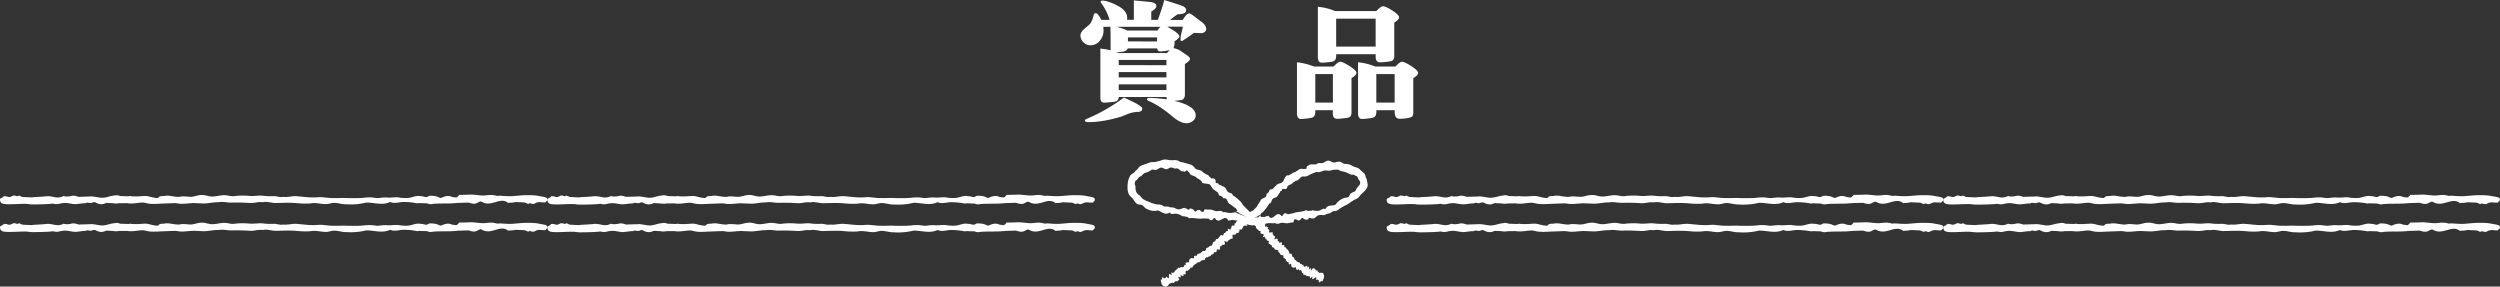
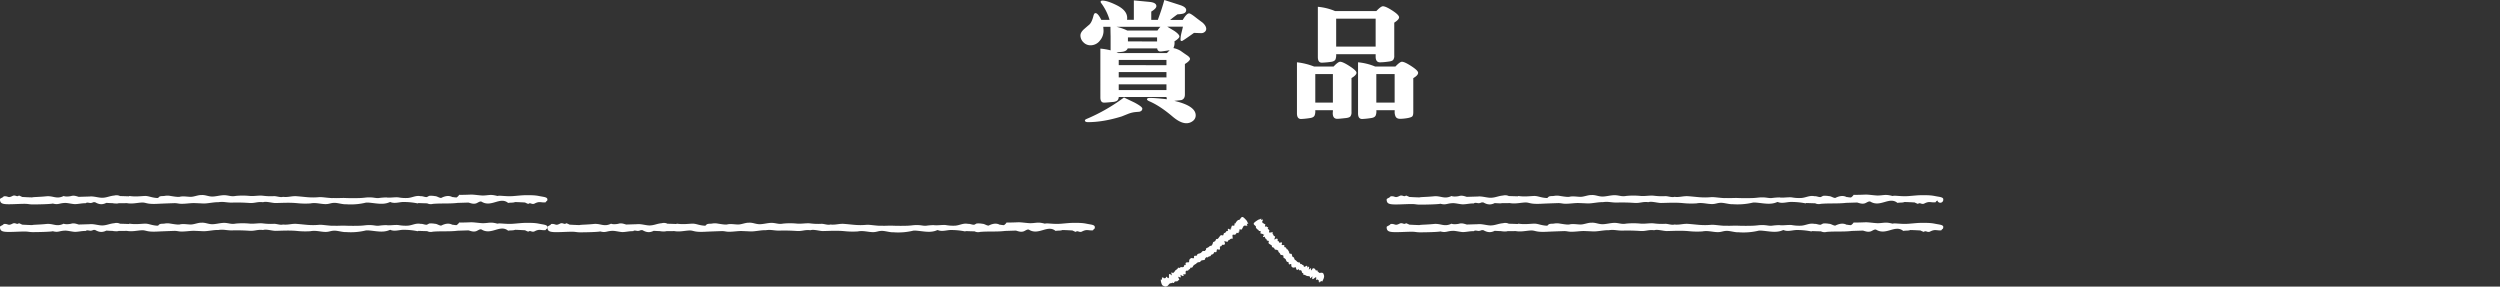
<svg xmlns="http://www.w3.org/2000/svg" viewBox="0 0 2005.89 229.93">
  <rect x="0" y="0" width="2005.89" height="229.93" fill="#333333" stroke="none" />
  <defs>
    <style>.cls-1{fill:#fff;}</style>
  </defs>
  <g id="レイヤー_2" data-name="レイヤー 2">
    <g id="文字_デザイン" data-name="文字・デザイン">
      <path class="cls-1" d="M967.82,23.2a3.07,3.07,0,0,1-1.2,2.4,4.18,4.18,0,0,1-2.79,1c-.31,0-2.24-.07-5.81-.22q-9.12,6.52-9.69,6.52-1.14,0-1.14-1a24.9,24.9,0,0,1,.69-5.24c.45-1.78.87-3.52,1.25-5.24H936.59l5.7,3.43q4,2.78,4,4.38c0,1-1.33,2.31-4,4a5.42,5.42,0,0,1,.12,1.18,9.63,9.63,0,0,1-.92,4.17,17.74,17.74,0,0,1,5.82,2.24q2.51,1.81,5,3.48c1.67,1.1,2.51,2.12,2.51,3s-1.37,2.43-4.11,4.06V75.89q0,3.42-2.73,4.38c-.3.08-2.24.29-5.81.65q17.21,4,17.21,11.65a5.55,5.55,0,0,1-2.28,4.49,8.19,8.19,0,0,1-5.25,1.81q-4.79,0-11.16-5.45Q930.79,85,922.35,81.34c-1.37-.57-2.05-1.14-2.05-1.71s.72-1.07,2.16-1.07q4.34,0,13.79,1.07l-.34-1.81H897.62a4,4,0,0,1-1.31,3,7.66,7.66,0,0,1-3.59,1c-3.57.36-5.85.53-6.83.53-2,0-3-1.38-3-4.16V39a51.87,51.87,0,0,1,8.21,1.39V29.18c-.08-3.42-.12-6-.12-7.7H885.2c.15,1.5.23,2.54.23,3.1a12,12,0,0,1-2.85,7.91A9.41,9.41,0,0,1,875,36.34a7.75,7.75,0,0,1-5.7-2.4,7.6,7.6,0,0,1-2.4-5.51c0-1.56.88-3.17,2.63-4.81q2.16-1.92,4.33-3.74t3.53-7.37c.38-1.36.91-2,1.59-2,1.29,0,2.85,1.81,4.68,5.45h6.61a42.54,42.54,0,0,0-6.73-13.47,2,2,0,0,1-.45-1c0-.64.49-1,1.48-1q4,0,11.51,3.75,8.31,4.15,8.32,10.15a9.48,9.48,0,0,1-.12,1.5h5.47V.32L922.12,1.5q5.7.53,5.7,3.42,0,1.92-4.1,4.38v6.63H929Q932.38,6.84,934.2,0l12.65,4.06q4.9,1.61,4.9,4c0,1.42-.84,2.39-2.51,2.88a21.19,21.19,0,0,1-4.44.54c-1.37.92-3.34,2.42-5.93,4.49H949q3.08-5.23,5.12-5.24c.76,0,2.62,1.17,5.59,3.53q2.5,1.92,5.12,3.84Q967.82,20.75,967.82,23.2ZM916.54,87.11c0,1.36-.84,2.21-2.51,2.57-1.37.07-2.73.2-4.1.37a23.33,23.33,0,0,0-5.13,1.45L900,93.42Q885.2,98,873,98c-1.67,0-2.51-.47-2.51-1.39,0-.43.53-.86,1.6-1.29a142.83,142.83,0,0,0,29.74-17.1q4.1,2,8.32,4Q916.54,85.62,916.54,87.11Zm14.58-65.63H895.68a39.39,39.39,0,0,1,8.78,3h24.27A15.69,15.69,0,0,1,931.12,21.48Zm7.41,18.82q-6.27,1-7.18,1a2.5,2.5,0,0,1-2.85-2.46H904.8c-.45,1.36-1.75,2.25-3.87,2.67q-2.5.33-5.13.54l1.37.53h39.08Zm-2.62,12V48.1H897.62v4.17Zm0,9.83V57.83H897.62V62.1Zm0,10.16v-4.6H897.62v4.6Zm-7.52-39V30H905v3.2Z" />
      <path class="cls-1" d="M1088.38,58.36q0,1.92-4,4.28V89.89a5.48,5.48,0,0,1-.85,3.48c-.57.67-1.73,1.12-3.48,1.33q-5.7.64-7.06.64c-2.44,0-3.65-1.53-3.65-4.59a9.32,9.32,0,0,1,.11-1.18V88.4h-14.13v.32a8.91,8.91,0,0,1-.57,4c-.53,1.07-1.74,1.75-3.64,2a61.4,61.4,0,0,1-7.18.75c-2.21,0-3.31-1.49-3.31-4.49v-41a53.51,53.51,0,0,1,13.79,3.42H1070q3.65-3.86,5.25-3.85,2.16,0,7.63,3.53T1088.38,58.36ZM1069.46,82.3V59.43h-14.13V82.3Zm53.11-68.4c0,1.21-1.3,2.63-3.88,4.27v26.4a5.48,5.48,0,0,1-.85,3.48c-.57.67-1.73,1.12-3.48,1.33a58.64,58.64,0,0,1-7.06.64q-3.54,0-3.54-4.59V43.5h-31.68v.22a9.55,9.55,0,0,1-.56,4c-.61,1.07-1.83,1.71-3.65,1.93a69.76,69.76,0,0,1-7.29.64q-3.19,0-3.19-4.49V5.45a46,46,0,0,1,13.78,3.42h33.16c2.43-2.56,4.18-3.85,5.25-3.85,1.51,0,4.06,1.16,7.63,3.48S1122.57,12.61,1122.57,13.9Zm-18.81,23.51V15h-31.68V37.41Zm34.08,21c0,1.36-1.3,2.78-3.88,4.28V89.89c0,1.71-.25,2.85-.74,3.42s-1.69,1-3.59,1.39a39.43,39.43,0,0,1-6.15.64c-1.9,0-3.16-.64-3.76-1.92a8.89,8.89,0,0,1-.69-4.17V88.4h-14.7v.32a8.91,8.91,0,0,1-.57,4c-.53,1.07-1.74,1.75-3.64,2a64.68,64.68,0,0,1-7.18.75c-2.21,0-3.31-1.49-3.31-4.49v-41a46.89,46.89,0,0,1,13.79,3.42h16.18q3.64-3.86,5.25-3.85,2.16,0,7.57,3.53T1137.84,58.36ZM1119,82.3V59.43h-14.7V82.3Z" />
      <path class="cls-1" d="M439.22,160a3.23,3.23,0,0,0-.06-.33c-.31-1.56-3.05-1.65-6.28-2.31-3.78-.78-6.51-.77-11.74-.72-2.31,0-7.62.59-9.83.72-6.06.34-10.23-.72-12.17-.1-.68-.19-1.38-.35-2.08-.49-3.89-.79-5.3,0-9.5.11-2.38,0-7.5-.84-9.87-.74-3.15.13-6.26.25-9.26.18a6.44,6.44,0,0,1-2.12,2.12,17.64,17.64,0,0,1-2.91-.33l-.51,0c-2-1.08-4.83-1.4-8.91.72-1.86-.08-3.23-1.46-5.08-1.48a16.56,16.56,0,0,0-4.58-.21c-.09.11-1.74.91-1.81,1-2.22,0-2.86-.79-5.08-.74-3.95-.73-6.5,1.17-10.21,1.45a31.76,31.76,0,0,1-7.4-.45c-2.49-.4-7.88.54-9.8,0a54.08,54.08,0,0,0-6,.48c-2.39.3-4.32-.62-7.92-.48-2.51-.06-3.37.32-6.82.48s-9.49.13-12,0c-3.11-.16-6.41.23-9.55,0-2.18.34-9.31-.91-11.47-.71-7.38.68-10.83-.18-18.22-.73-4-.31-6.84,1.05-11,.49-1.92.73-5.26-.7-7.38-.55a48.59,48.59,0,0,1-8.71-.33c-3.41-.38-7.23.5-10.67.16a56.53,56.53,0,0,0-11.19,0c-3.81.73-5.62-.57-9.29-.6-3.07,0-6.79,1.17-9.83,1.08s-5.37-1.45-8.41-1.18c-2.67-.13-6,1.5-8.79,1.42-3.19-.1-6-.75-8.73,0-.66,0-1.32,0-2,0-1.79-.13-3.62-.46-5.38-.73a12,12,0,0,0-4.64,0c-1.69.29-4-.27-4.92,1.47l-.75.22c-5-.26-7-1.82-10.45-1.64-3.69.19-7.53.7-12,0l-.54.28c-2.33-.07-4.64-.18-7-.21a6.49,6.49,0,0,0-4.57-.44c-3.77.32-6.26,1.78-9.8,1.8-3,0-7.05-1.4-10.07-1-2.92.09-5.83.17-8.74.27-2-.6-3.85-1.3-6-.69-1.33.39-4.76.7-6.08,0-5.75,2.83-8.37-.32-13.93.24-6.16.62-10.38.52-11.39.89-2.66-.07-5.31-.2-8-.36a21.94,21.94,0,0,0-2.58-1.15c-1.87,1.41-2.45-.55-4.79.16-4.37,2.33-3.39.09-7.41.46C2.47,158.6.07,159,0,159.78a1.84,1.84,0,0,0,0,.57,1.74,1.74,0,0,0,0,.34c.34,1.68.86,2.79,4.44,3.09s10.2-.2,15-.24c3.55,0,3.61.46,6.83.48,4.72,0,14.52-.22,16.11-.71,4.57,1.24,5-.39,10.1-.48,2,0,5.93,1,7.92.95,3.43-.14,5.21-.79,8.46-.71.79-1.13,3.45.11,4.1-.24,1,.06,1.84-.8,2.79-.58l.52,0c2,1.08,4.89,2.66,9,.54,1.86.08,3.16.2,5,.22a16.49,16.49,0,0,0,4.57.21c.09-.11.15-.1.22-.16,2.22,0,4.45,0,6.67-.08,4.06.75,7.57-.14,11.37-.43,4.53-.35,3.55,1.43,13,1,4.56-.23,9-.39,13.47-.54,2.86-.1,3.71.61,6.53.49,2.62.07,7.22-.65,9.85-.55,2.35.08,4.71.19,7.08.31,3.17.16,8.81-1.18,12-1,4.67-.71,6.8.42,11.38.29a134.8,134.8,0,0,1,13.77.31c4.35.3,6.42-1.21,10.89-.6,2.43-.93,7.36.69,10.09.64,5.77-.1,10.83-.46,16.94.08a62.65,62.65,0,0,0,10.92.24c4.4-.85,7.79.46,12,.55,3.21.07,4.47-1.08,7.64-1,2.32,0,6.56,1.32,8.89,1.11a51.44,51.44,0,0,0,16.14-1.32c.66,0,1.32,0,2,0,6,.47,11.6,2,16.73-.26l.74-.22c3.16,1.5,7.08.08,10.11,0a55.7,55.7,0,0,1,11.9,1.13l.55-.28c2.32.07,4.64.18,7,.21a6.49,6.49,0,0,0,4.57.44c6.95-.59,13.29,0,19.87-.78l8.75-.27c2,.6,3.85,1.3,6,.69,1.32-.39,3.18-2.07,4.51-1.38,7.83,4.83,14.87-4.38,21.29,1,2.15-.44,3.67,0,5.6-.72,2.66.07,5.3.2,7.95.35a21,21,0,0,0,2.58,1.16c1.87-1.41,2.45.55,4.8-.16,4.36-2.33,5.09-.75,9.11-1.11.66-1.27,1.36-1,1.39-1.8A2.28,2.28,0,0,0,439.22,160Z" />
-       <path class="cls-1" d="M878.44,160a3.23,3.23,0,0,0-.06-.33c-.3-1.56-3-1.65-6.28-2.31-3.77-.78-6.51-.77-11.74-.72-2.31,0-7.61.59-9.82.72-6.07.34-10.23-.72-12.18-.1-.68-.19-1.38-.35-2.08-.49-3.88-.79-5.3,0-9.5.11-2.37,0-7.5-.84-9.87-.74-3.15.13-6.26.25-9.26.18a6.44,6.44,0,0,1-2.12,2.12,17.4,17.4,0,0,1-2.9-.33l-.52,0c-2-1.08-4.82-1.4-8.91.72-1.86-.08-3.23-1.46-5.08-1.48a16.54,16.54,0,0,0-4.58-.21c-.09.11-1.73.91-1.81,1-2.22,0-2.85-.79-5.08-.74-3.95-.73-6.49,1.17-10.21,1.45a31.76,31.76,0,0,1-7.4-.45c-2.48-.4-7.88.54-9.8,0a54.3,54.3,0,0,0-6,.48c-2.39.3-4.32-.62-7.91-.48-2.52-.06-3.38.32-6.83.48s-9.48.13-12,0c-3.11-.16-6.41.23-9.56,0-2.18.34-9.31-.91-11.47-.71-7.37.68-10.83-.18-18.22-.73-4-.31-6.83,1.05-11,.49-1.92.73-5.25-.7-7.38-.55a48.48,48.48,0,0,1-8.7-.33c-3.41-.38-7.24.5-10.68.16a56.53,56.53,0,0,0-11.19,0c-3.8.73-5.61-.57-9.29-.6-3.07,0-6.79,1.17-9.82,1.08s-5.38-1.45-8.41-1.18c-2.68-.13-6,1.5-8.79,1.42-3.2-.1-6-.75-8.74,0-.66,0-1.32,0-2,0-1.79-.13-3.62-.46-5.38-.73a12,12,0,0,0-4.63,0c-1.7.29-4-.27-4.93,1.47l-.74.22c-5-.26-7-1.82-10.46-1.64-3.69.19-7.53.7-12,0l-.54.28c-2.32-.07-4.64-.18-7-.21a6.48,6.48,0,0,0-4.57-.44c-3.77.32-6.25,1.78-9.8,1.8-3,0-7-1.4-10.07-1-2.91.09-5.83.17-8.74.27-2-.6-3.85-1.3-6-.69-1.33.39-4.76.7-6.08,0-5.75,2.83-8.36-.32-13.93.24-6.16.62-10.38.52-11.39.89-2.66-.07-5.31-.2-7.95-.36a22.9,22.9,0,0,0-2.59-1.15c-1.87,1.41-2.45-.55-4.79.16-4.36,2.33-3.39.09-7.4.46-.67,1.27-3.07,1.64-3.1,2.45a2.23,2.23,0,0,0,0,.57,3,3,0,0,0,.06.34c.33,1.68.86,2.79,4.43,3.09s10.2-.2,15-.24c3.54,0,3.6.46,6.82.48,4.73,0,14.52-.22,16.11-.71,4.57,1.24,5-.39,10.1-.48,2,0,5.93,1,7.92.95,3.43-.14,5.21-.79,8.47-.71.78-1.13,3.44.11,4.09-.24,1,.06,1.85-.8,2.79-.58l.52,0c2,1.08,4.89,2.66,9,.54,1.85.08,3.16.2,5,.22a16.54,16.54,0,0,0,4.58.21c.09-.11.14-.1.21-.16,2.22,0,4.45,0,6.68-.08,4.05.75,7.56-.14,11.37-.43,4.53-.35,3.55,1.43,13,1,4.56-.23,9-.39,13.47-.54,2.86-.1,3.71.61,6.53.49,2.62.07,7.23-.65,9.85-.55,2.35.08,4.71.19,7.08.31,3.17.16,8.81-1.18,12-1,4.67-.71,6.8.42,11.39.29a134.92,134.92,0,0,1,13.77.31c4.34.3,6.41-1.21,10.88-.6,2.43-.93,7.36.69,10.09.64,5.78-.1,10.83-.46,16.94.08a62.74,62.74,0,0,0,10.93.24c4.39-.85,7.79.46,12,.55,3.21.07,4.47-1.08,7.64-1,2.33,0,6.56,1.32,8.89,1.11a51.5,51.5,0,0,0,16.15-1.32c.66,0,1.32,0,2,0,6,.47,11.6,2,16.73-.26l.75-.22c3.15,1.5,7.07.08,10.1,0a55.79,55.79,0,0,1,11.91,1.13l.54-.28c2.32.07,4.64.18,7,.21a6.48,6.48,0,0,0,4.57.44c6.95-.59,13.28,0,19.87-.78,2.91-.09,5.83-.17,8.74-.27,2,.6,3.85,1.3,6,.69,1.33-.39,3.19-2.07,4.51-1.38,7.84,4.83,14.88-4.38,21.3,1,2.14-.44,3.67,0,5.59-.72,2.66.07,5.31.2,7.95.35a20.54,20.54,0,0,0,2.59,1.16c1.87-1.41,2.45.55,4.79-.16,4.36-2.33,5.1-.75,9.11-1.11.66-1.27,1.36-1,1.39-1.8A2.28,2.28,0,0,0,878.44,160Z" />
-       <path class="cls-1" d="M1559.19,160a1.75,1.75,0,0,0,0-.33c-.32-1.56-3.11-1.65-6.39-2.31-3.84-.78-6.62-.77-11.94-.72-2.35,0-7.75.59-10,.72-6.17.34-10.4-.72-12.38-.1-.69-.19-1.4-.35-2.11-.49-4-.79-5.39,0-9.66.11-2.42,0-7.63-.84-10-.74-3.2.13-6.37.25-9.42.18a6.58,6.58,0,0,1-2.16,2.12,18.12,18.12,0,0,1-3-.33l-.53,0c-2-1.08-4.9-1.4-9.06.72-1.89-.08-3.28-1.46-5.16-1.48a17.12,17.12,0,0,0-4.66-.21c-.09.11-1.76.91-1.84,1-2.26,0-2.9-.79-5.17-.74-4-.73-6.6,1.17-10.38,1.45a32.78,32.78,0,0,1-7.52-.45c-2.53-.4-8,.54-10,0a55.71,55.71,0,0,0-6.11.48c-2.44.3-4.39-.62-8-.48-2.56-.06-3.44.32-6.94.48s-9.65.13-12.22,0c-3.17-.16-6.52.23-9.72,0-2.22.34-9.47-.91-11.66-.71-7.51.68-11-.18-18.53-.73-4.12-.31-7,1.05-11.18.49-2,.73-5.35-.7-7.51-.55a50.18,50.18,0,0,1-8.85-.33c-3.47-.38-7.36.5-10.86.16a58.46,58.46,0,0,0-11.38,0c-3.87.73-5.71-.57-9.44-.6-3.13,0-6.91,1.17-10,1.08s-5.46-1.45-8.55-1.18c-2.72-.13-6.14,1.5-8.94,1.42-3.25-.1-6.09-.75-8.89,0-.67,0-1.34,0-2,0-1.81-.13-3.68-.46-5.47-.73a12.4,12.4,0,0,0-4.71,0c-1.73.29-4.1-.27-5,1.47l-.76.22c-5.06-.26-7.08-1.82-10.63-1.64-3.75.19-7.66.7-12.16,0l-.56.28c-2.36-.07-4.72-.18-7.08-.21a6.71,6.71,0,0,0-4.65-.44c-3.83.32-6.36,1.78-10,1.8-3,0-7.17-1.4-10.24-1l-8.89.27c-2-.6-3.91-1.3-6.06-.69-1.35.39-4.84.7-6.18,0-5.85,2.83-8.51-.32-14.16.24-6.27.62-10.57.52-11.59.89-2.71-.07-5.4-.2-8.09-.36a23.72,23.72,0,0,0-2.63-1.15c-1.9,1.41-2.49-.55-4.87.16-4.44,2.33-3.45.09-7.53.46-.68,1.27-3.12,1.64-3.16,2.45a1.84,1.84,0,0,0,0,.57,1.74,1.74,0,0,0,0,.34c.34,1.68.88,2.79,4.52,3.09s10.37-.2,15.27-.24c3.6,0,3.66.46,6.94.48,4.8,0,14.76-.22,16.38-.71,4.65,1.24,5.11-.39,10.28-.48,2,0,6,1,8,.95,3.48-.14,5.3-.79,8.61-.71.8-1.13,3.5.11,4.16-.24,1,.06,1.88-.8,2.84-.58l.53,0c2,1.08,5,2.66,9.13.54,1.88.08,3.21.2,5.09.22a17.12,17.12,0,0,0,4.66.21c.09-.11.14-.1.22-.16,2.26,0,4.52,0,6.78-.08,4.13.75,7.7-.14,11.57-.43,4.6-.35,3.61,1.43,13.25,1,4.64-.23,9.2-.39,13.7-.54,2.91-.1,3.77.61,6.65.49,2.66.07,7.34-.65,10-.55,2.39.08,4.79.19,7.2.31,3.22.16,9-1.18,12.22-1,4.74-.71,6.91.42,11.57.29a139.53,139.53,0,0,1,14,.31c4.42.3,6.53-1.21,11.07-.6,2.47-.93,7.48.69,10.26.64,5.87-.1,11-.46,17.23.08a64.81,64.81,0,0,0,11.11.24c4.47-.85,7.92.46,12.22.55,3.26.07,4.54-1.08,7.77-1,2.36,0,6.67,1.32,9,1.11a53.21,53.21,0,0,0,16.42-1.32c.67,0,1.34,0,2,0,6.14.47,11.8,2,17-.26l.76-.22c3.21,1.5,7.19.08,10.27,0a57.57,57.57,0,0,1,12.11,1.13l.56-.28c2.36.07,4.72.18,7.08.21a6.71,6.71,0,0,0,4.65.44c7.07-.59,13.51,0,20.21-.78l8.89-.27c2,.6,3.91,1.3,6.06.69,1.35-.39,3.24-2.07,4.59-1.38,8,4.83,15.12-4.38,21.65,1,2.19-.44,3.74,0,5.69-.72,2.71.07,5.4.2,8.09.35a21.94,21.94,0,0,0,2.63,1.16c1.9-1.41,2.49.55,4.87-.16,4.44-2.33,5.19-.75,9.27-1.11.67-1.27,1.38-1,1.41-1.8A1.63,1.63,0,0,0,1559.19,160Z" />
-       <path class="cls-1" d="M2005.88,160a1.75,1.75,0,0,0-.06-.33c-.31-1.56-3.1-1.65-6.38-2.31-3.84-.78-6.62-.77-11.94-.72-2.35,0-7.75.59-10,.72-6.17.34-10.4-.72-12.38-.1-.69-.19-1.4-.35-2.11-.49-4-.79-5.39,0-9.67.11-2.41,0-7.62-.84-10-.74-3.2.13-6.37.25-9.42.18a6.58,6.58,0,0,1-2.16,2.12,18.12,18.12,0,0,1-3-.33l-.53,0c-2-1.08-4.9-1.4-9.06.72-1.89-.08-3.28-1.46-5.17-1.48a17.05,17.05,0,0,0-4.65-.21c-.09.11-1.76.91-1.84,1-2.26,0-2.9-.79-5.17-.74-4-.73-6.6,1.17-10.38,1.45a32.78,32.78,0,0,1-7.52-.45c-2.53-.4-8,.54-10,0a55.71,55.71,0,0,0-6.11.48c-2.44.3-4.4-.62-8.05-.48-2.56-.06-3.44.32-6.95.48s-9.64.13-12.21,0c-3.17-.16-6.52.23-9.72,0-2.22.34-9.47-.91-11.66-.71-7.51.68-11-.18-18.54-.73-4.11-.31-7,1.05-11.18.49-2,.73-5.34-.7-7.5-.55a50.18,50.18,0,0,1-8.85-.33c-3.47-.38-7.36.5-10.86.16a58.46,58.46,0,0,0-11.38,0c-3.87.73-5.71-.57-9.44-.6-3.13,0-6.91,1.17-10,1.08s-5.46-1.45-8.55-1.18c-2.72-.13-6.14,1.5-8.94,1.42-3.25-.1-6.09-.75-8.89,0-.67,0-1.34,0-2,0-1.82-.13-3.68-.46-5.47-.73a12.4,12.4,0,0,0-4.71,0c-1.73.29-4.1-.27-5,1.47l-.76.22c-5.06-.26-7.08-1.82-10.63-1.64-3.76.19-7.66.7-12.17,0l-.55.28c-2.36-.07-4.72-.18-7.08-.21a6.71,6.71,0,0,0-4.65-.44c-3.83.32-6.36,1.78-10,1.8-3,0-7.17-1.4-10.24-1-3,.09-5.93.17-8.89.27-2-.6-3.91-1.3-6.06-.69-1.35.39-4.84.7-6.18,0-5.85,2.83-8.51-.32-14.17.24-6.26.62-10.56.52-11.59.89-2.7-.07-5.39-.2-8.08-.36a23.72,23.72,0,0,0-2.63-1.15c-1.9,1.41-2.49-.55-4.88.16-4.43,2.33-3.44.09-7.52.46-.68,1.27-3.12,1.64-3.16,2.45a1.84,1.84,0,0,0,0,.57,1.74,1.74,0,0,0,0,.34c.34,1.68.88,2.79,4.51,3.09s10.38-.2,15.28-.24c3.6,0,3.66.46,6.94.48,4.8,0,14.76-.22,16.38-.71,4.65,1.24,5.11-.39,10.27-.48,2,0,6,1,8.06.95,3.48-.14,5.29-.79,8.6-.71.8-1.13,3.51.11,4.17-.24,1,.06,1.88-.8,2.84-.58l.52,0c2,1.08,5,2.66,9.13.54,1.89.08,3.22.2,5.1.22a17.12,17.12,0,0,0,4.66.21c.09-.11.14-.1.22-.16,2.25,0,4.52,0,6.78-.08,4.13.75,7.7-.14,11.57-.43,4.6-.35,3.61,1.43,13.25,1,4.64-.23,9.2-.39,13.7-.54,2.91-.1,3.77.61,6.64.49,2.67.07,7.35-.65,10-.55,2.39.08,4.79.19,7.2.31,3.22.16,9-1.18,12.22-1,4.74-.71,6.91.42,11.57.29a139.66,139.66,0,0,1,14,.31c4.42.3,6.52-1.21,11.07-.6,2.47-.93,7.48.69,10.26.64,5.87-.1,11-.46,17.23.08a64.79,64.79,0,0,0,11.11.24c4.46-.85,7.92.46,12.22.55,3.26.07,4.54-1.08,7.77-1,2.36,0,6.67,1.32,9,1.11a53.24,53.24,0,0,0,16.42-1.32c.67,0,1.34,0,2,0,6.14.47,11.79,2,17-.26l.76-.22c3.2,1.5,7.19.08,10.27,0a57.63,57.63,0,0,1,12.11,1.13l.56-.28c2.36.07,4.72.18,7.08.21a6.71,6.71,0,0,0,4.65.44c7.07-.59,13.51,0,20.2-.78l8.9-.27c2,.6,3.91,1.3,6.06.69,1.35-.39,3.24-2.07,4.58-1.38,8,4.83,15.13-4.38,21.66,1,2.19-.44,3.74,0,5.69-.72,2.71.07,5.4.2,8.09.35a21.94,21.94,0,0,0,2.63,1.16c1.9-1.41,2.49.55,4.87-.16,4.44-2.33,5.19-.75,9.27-1.11.67-1.27,1.38-1,1.41-1.8A2.28,2.28,0,0,0,2005.88,160Z" />
+       <path class="cls-1" d="M1559.19,160a1.75,1.75,0,0,0,0-.33c-.32-1.56-3.11-1.65-6.39-2.31-3.84-.78-6.62-.77-11.94-.72-2.35,0-7.75.59-10,.72-6.17.34-10.4-.72-12.38-.1-.69-.19-1.4-.35-2.11-.49-4-.79-5.39,0-9.66.11-2.42,0-7.63-.84-10-.74-3.2.13-6.37.25-9.42.18a6.58,6.58,0,0,1-2.16,2.12,18.12,18.12,0,0,1-3-.33l-.53,0c-2-1.08-4.9-1.4-9.06.72-1.89-.08-3.28-1.46-5.16-1.48a17.12,17.12,0,0,0-4.66-.21c-.09.11-1.76.91-1.84,1-2.26,0-2.9-.79-5.17-.74-4-.73-6.6,1.17-10.38,1.45a32.78,32.78,0,0,1-7.52-.45c-2.53-.4-8,.54-10,0a55.71,55.71,0,0,0-6.11.48c-2.44.3-4.39-.62-8-.48-2.56-.06-3.44.32-6.94.48s-9.65.13-12.22,0c-3.17-.16-6.52.23-9.72,0-2.22.34-9.47-.91-11.66-.71-7.51.68-11-.18-18.53-.73-4.12-.31-7,1.05-11.18.49-2,.73-5.35-.7-7.51-.55a50.18,50.18,0,0,1-8.85-.33c-3.47-.38-7.36.5-10.86.16a58.46,58.46,0,0,0-11.38,0c-3.87.73-5.71-.57-9.44-.6-3.13,0-6.91,1.17-10,1.08s-5.46-1.45-8.55-1.18c-2.72-.13-6.14,1.5-8.94,1.42-3.25-.1-6.09-.75-8.89,0-.67,0-1.34,0-2,0-1.81-.13-3.68-.46-5.47-.73a12.4,12.4,0,0,0-4.71,0c-1.73.29-4.1-.27-5,1.47l-.76.22c-5.06-.26-7.08-1.82-10.63-1.64-3.75.19-7.66.7-12.16,0l-.56.28c-2.36-.07-4.72-.18-7.08-.21a6.71,6.71,0,0,0-4.65-.44c-3.83.32-6.36,1.78-10,1.8-3,0-7.17-1.4-10.24-1l-8.89.27c-2-.6-3.91-1.3-6.06-.69-1.35.39-4.84.7-6.18,0-5.85,2.83-8.51-.32-14.16.24-6.27.62-10.57.52-11.59.89-2.71-.07-5.4-.2-8.09-.36a23.72,23.72,0,0,0-2.63-1.15c-1.9,1.41-2.49-.55-4.87.16-4.44,2.33-3.45.09-7.53.46-.68,1.27-3.12,1.64-3.16,2.45a1.84,1.84,0,0,0,0,.57,1.74,1.74,0,0,0,0,.34c.34,1.68.88,2.79,4.52,3.09s10.37-.2,15.27-.24c3.6,0,3.66.46,6.94.48,4.8,0,14.76-.22,16.38-.71,4.65,1.24,5.11-.39,10.28-.48,2,0,6,1,8,.95,3.48-.14,5.3-.79,8.61-.71.8-1.13,3.5.11,4.16-.24,1,.06,1.88-.8,2.84-.58l.53,0c2,1.08,5,2.66,9.13.54,1.88.08,3.21.2,5.09.22c.09-.11.14-.1.22-.16,2.26,0,4.52,0,6.78-.08,4.13.75,7.7-.14,11.57-.43,4.6-.35,3.61,1.43,13.25,1,4.64-.23,9.2-.39,13.7-.54,2.91-.1,3.77.61,6.65.49,2.66.07,7.34-.65,10-.55,2.39.08,4.79.19,7.2.31,3.22.16,9-1.18,12.22-1,4.74-.71,6.91.42,11.57.29a139.53,139.53,0,0,1,14,.31c4.42.3,6.53-1.21,11.07-.6,2.47-.93,7.48.69,10.26.64,5.87-.1,11-.46,17.23.08a64.81,64.81,0,0,0,11.11.24c4.47-.85,7.92.46,12.22.55,3.26.07,4.54-1.08,7.77-1,2.36,0,6.67,1.32,9,1.11a53.21,53.21,0,0,0,16.42-1.32c.67,0,1.34,0,2,0,6.14.47,11.8,2,17-.26l.76-.22c3.21,1.5,7.19.08,10.27,0a57.57,57.57,0,0,1,12.11,1.13l.56-.28c2.36.07,4.72.18,7.08.21a6.71,6.71,0,0,0,4.65.44c7.07-.59,13.51,0,20.21-.78l8.89-.27c2,.6,3.91,1.3,6.06.69,1.35-.39,3.24-2.07,4.59-1.38,8,4.83,15.12-4.38,21.65,1,2.19-.44,3.74,0,5.69-.72,2.71.07,5.4.2,8.09.35a21.94,21.94,0,0,0,2.63,1.16c1.9-1.41,2.49.55,4.87-.16,4.44-2.33,5.19-.75,9.27-1.11.67-1.27,1.38-1,1.41-1.8A1.63,1.63,0,0,0,1559.19,160Z" />
      <path class="cls-1" d="M439.22,182.21a3.43,3.43,0,0,0-.06-.34c-.31-1.55-3.05-1.64-6.28-2.31-3.78-.78-6.51-.77-11.74-.72-2.31,0-7.62.6-9.83.72-6.06.35-10.23-.71-12.17-.1-.68-.19-1.38-.35-2.08-.49-3.89-.78-5.3.05-9.5.11-2.38,0-7.5-.83-9.87-.73-3.15.13-6.26.25-9.26.17a6.59,6.59,0,0,1-2.12,2.13,17.65,17.65,0,0,1-2.91-.34c-.17,0-.34,0-.51,0-2-1.08-4.83-1.4-8.91.72-1.86-.09-3.23-1.46-5.08-1.49a16.19,16.19,0,0,0-4.58-.2c-.09.1-1.74.91-1.81,1-2.22,0-2.86-.78-5.08-.73-3.95-.74-6.5,1.17-10.21,1.45a32.89,32.89,0,0,1-7.4-.45c-2.49-.41-7.88.54-9.8,0a51.72,51.72,0,0,0-6,.48c-2.39.3-4.32-.63-7.92-.48-2.51-.06-3.37.31-6.82.48s-9.49.13-12,0c-3.11-.16-6.41.22-9.55,0-2.18.33-9.31-.92-11.47-.72-7.38.68-10.83-.17-18.22-.73-4-.31-6.84,1-11,.49-1.92.73-5.26-.7-7.38-.54a47.71,47.71,0,0,1-8.71-.34c-3.41-.38-7.23.5-10.67.16a57.3,57.3,0,0,0-11.19,0c-3.81.73-5.62-.57-9.29-.59-3.07,0-6.79,1.16-9.83,1.07s-5.37-1.45-8.41-1.18c-2.67-.12-6,1.51-8.79,1.42-3.19-.1-6-.75-8.73,0-.66,0-1.32,0-2,0-1.79-.14-3.62-.47-5.38-.73a12.06,12.06,0,0,0-4.64,0c-1.69.29-4-.27-4.92,1.48l-.75.22c-5-.26-7-1.82-10.45-1.64-3.69.19-7.53.69-12,0l-.54.28c-2.33-.08-4.64-.19-7-.21a6.38,6.38,0,0,0-4.57-.44c-3.77.31-6.26,1.77-9.8,1.8-3,0-7.05-1.41-10.07-1l-8.74.27c-2-.6-3.85-1.3-6-.69-1.33.39-4.76.71-6.08,0-5.75,2.83-8.37-.32-13.93.24-6.16.63-10.38.52-11.39.9-2.66-.08-5.31-.21-8-.36a21.88,21.88,0,0,0-2.58-1.16c-1.87,1.41-2.45-.55-4.79.17-4.37,2.33-3.39.09-7.41.45C2.47,180.83.07,181.2,0,182a1.83,1.83,0,0,0,0,.57,1.75,1.75,0,0,0,0,.33c.34,1.68.86,2.79,4.44,3.1s10.2-.2,15-.24c3.55,0,3.61.45,6.83.48,4.72,0,14.52-.22,16.11-.72,4.57,1.24,5-.38,10.1-.48,2,0,5.93,1,7.92,1,3.43-.15,5.21-.8,8.46-.72.79-1.13,3.45.12,4.1-.24,1,.06,1.84-.79,2.79-.58l.52,0c2,1.08,4.89,2.66,9,.54,1.86.09,3.16.2,5,.23a16.12,16.12,0,0,0,4.57.2c.09-.11.15-.1.22-.16,2.22,0,4.45,0,6.67-.08,4.06.76,7.57-.14,11.37-.43,4.53-.35,3.55,1.44,13,1,4.56-.23,9-.38,13.47-.54,2.86-.09,3.71.61,6.53.5,2.62.06,7.22-.66,9.85-.56q3.52.14,7.08.31c3.17.16,8.81-1.17,12-.95,4.67-.71,6.8.42,11.38.29s9.16,0,13.77.31c4.35.31,6.42-1.2,10.89-.6,2.43-.92,7.36.7,10.09.65,5.77-.11,10.83-.46,16.94.07a62.65,62.65,0,0,0,10.92.24c4.4-.84,7.79.46,12,.56,3.21.07,4.47-1.08,7.64-1,2.32,0,6.56,1.32,8.89,1.11a50.85,50.85,0,0,0,16.14-1.32c.66,0,1.32,0,2,0,6,.47,11.6,2,16.73-.26l.74-.22c3.16,1.51,7.08.08,10.11,0a55.7,55.7,0,0,1,11.9,1.13l.55-.28c2.32.08,4.64.19,7,.21a6.44,6.44,0,0,0,4.57.44c6.95-.58,13.29.06,19.87-.77l8.75-.28c2,.61,3.85,1.31,6,.69,1.32-.38,3.18-2.07,4.51-1.37,7.83,4.82,14.87-4.39,21.29.95,2.15-.44,3.67,0,5.6-.72,2.66.07,5.3.21,7.95.36a22.7,22.7,0,0,0,2.58,1.15c1.87-1.4,2.45.56,4.8-.16,4.36-2.33,5.09-.74,9.11-1.11.66-1.27,1.36-1,1.39-1.8A2.21,2.21,0,0,0,439.22,182.21Z" />
      <path class="cls-1" d="M878.44,182.21a3.43,3.43,0,0,0-.06-.34c-.3-1.55-3-1.64-6.28-2.31-3.77-.78-6.51-.77-11.74-.72-2.31,0-7.61.6-9.82.72-6.07.35-10.23-.71-12.18-.1-.68-.19-1.38-.35-2.08-.49-3.88-.78-5.3.05-9.5.11-2.37,0-7.5-.83-9.87-.73-3.15.13-6.26.25-9.26.17a6.59,6.59,0,0,1-2.12,2.13,17.4,17.4,0,0,1-2.9-.34c-.18,0-.35,0-.52,0-2-1.08-4.82-1.4-8.91.72-1.86-.09-3.23-1.46-5.08-1.49a16.17,16.17,0,0,0-4.58-.2c-.09.1-1.73.91-1.81,1-2.22,0-2.85-.78-5.08-.73-3.95-.74-6.49,1.17-10.21,1.45a32.89,32.89,0,0,1-7.4-.45c-2.48-.41-7.88.54-9.8,0a51.93,51.93,0,0,0-6,.48c-2.39.3-4.32-.63-7.91-.48-2.52-.06-3.38.31-6.83.48s-9.48.13-12,0c-3.11-.16-6.41.22-9.56,0-2.18.33-9.31-.92-11.47-.72-7.37.68-10.83-.17-18.22-.73-4-.31-6.83,1-11,.49-1.92.73-5.25-.7-7.38-.54a47.6,47.6,0,0,1-8.7-.34c-3.41-.38-7.24.5-10.68.16a57.3,57.3,0,0,0-11.19,0c-3.8.73-5.61-.57-9.29-.59-3.07,0-6.79,1.16-9.82,1.07s-5.38-1.45-8.41-1.18c-2.68-.12-6,1.51-8.79,1.42-3.2-.1-6-.75-8.74,0-.66,0-1.32,0-2,0-1.79-.14-3.62-.47-5.38-.73a12,12,0,0,0-4.63,0c-1.7.29-4-.27-4.93,1.48l-.74.22c-5-.26-7-1.82-10.46-1.64-3.69.19-7.53.69-12,0l-.54.28c-2.32-.08-4.64-.19-7-.21a6.37,6.37,0,0,0-4.57-.44c-3.77.31-6.25,1.77-9.8,1.8-3,0-7-1.41-10.07-1l-8.74.27c-2-.6-3.85-1.3-6-.69-1.33.39-4.76.71-6.08,0-5.75,2.83-8.36-.32-13.93.24-6.16.63-10.38.52-11.39.9-2.66-.08-5.31-.21-7.95-.36a22.85,22.85,0,0,0-2.59-1.16c-1.87,1.41-2.45-.55-4.79.17-4.36,2.33-3.39.09-7.4.45-.67,1.27-3.07,1.64-3.1,2.46a2.21,2.21,0,0,0,0,.57,3.23,3.23,0,0,0,.06.33c.33,1.68.86,2.79,4.43,3.1s10.2-.2,15-.24c3.54,0,3.6.45,6.82.48,4.73,0,14.52-.22,16.11-.72,4.57,1.24,5-.38,10.1-.48,2,0,5.93,1,7.92,1,3.43-.15,5.21-.8,8.47-.72.78-1.13,3.44.12,4.09-.24,1,.06,1.85-.79,2.79-.58l.52,0c2,1.08,4.89,2.66,9,.54,1.85.09,3.16.2,5,.23a16.17,16.17,0,0,0,4.58.2c.09-.11.14-.1.21-.16,2.22,0,4.45,0,6.68-.08,4.05.76,7.56-.14,11.37-.43,4.53-.35,3.55,1.44,13,1,4.56-.23,9-.38,13.47-.54,2.86-.09,3.71.61,6.53.5,2.62.06,7.23-.66,9.85-.56q3.53.14,7.08.31c3.17.16,8.81-1.17,12-.95,4.67-.71,6.8.42,11.39.29s9.15,0,13.77.31c4.34.31,6.41-1.2,10.88-.6,2.43-.92,7.36.7,10.09.65,5.78-.11,10.83-.46,16.94.07a62.74,62.74,0,0,0,10.93.24c4.39-.84,7.79.46,12,.56,3.21.07,4.47-1.08,7.64-1,2.33,0,6.56,1.32,8.89,1.11a50.91,50.91,0,0,0,16.15-1.32c.66,0,1.32,0,2,0,6,.47,11.6,2,16.73-.26l.75-.22c3.15,1.51,7.07.08,10.1,0a55.79,55.79,0,0,1,11.91,1.13l.54-.28c2.32.08,4.64.19,7,.21a6.43,6.43,0,0,0,4.57.44c6.95-.58,13.28.06,19.87-.77l8.74-.28c2,.61,3.85,1.31,6,.69,1.33-.38,3.19-2.07,4.51-1.37,7.84,4.82,14.88-4.39,21.3.95,2.14-.44,3.67,0,5.59-.72,2.66.07,5.31.21,7.95.36a22.13,22.13,0,0,0,2.59,1.15c1.87-1.4,2.45.56,4.79-.16,4.36-2.33,5.1-.74,9.11-1.11.66-1.27,1.36-1,1.39-1.8A2.21,2.21,0,0,0,878.44,182.21Z" />
      <path class="cls-1" d="M1559.19,182.21a1.86,1.86,0,0,0,0-.34c-.32-1.55-3.11-1.64-6.39-2.31-3.84-.78-6.62-.77-11.94-.72-2.35,0-7.75.6-10,.72-6.17.35-10.4-.71-12.38-.1-.69-.19-1.4-.35-2.11-.49-4-.78-5.39.05-9.66.11-2.42,0-7.63-.83-10-.73-3.2.13-6.37.25-9.42.17a6.73,6.73,0,0,1-2.16,2.13,18.13,18.13,0,0,1-3-.34c-.17,0-.35,0-.53,0-2-1.08-4.9-1.4-9.06.72-1.89-.09-3.28-1.46-5.16-1.49a16.74,16.74,0,0,0-4.66-.2c-.09.1-1.76.91-1.84,1-2.26,0-2.9-.78-5.17-.73-4-.74-6.6,1.17-10.38,1.45a33.94,33.94,0,0,1-7.52-.45c-2.53-.41-8,.54-10,0a53.29,53.29,0,0,0-6.11.48c-2.44.3-4.39-.63-8-.48-2.56-.06-3.44.31-6.94.48s-9.65.13-12.22,0c-3.17-.16-6.52.22-9.72,0-2.22.33-9.47-.92-11.66-.72-7.51.68-11-.17-18.53-.73-4.12-.31-7,1-11.18.49-2,.73-5.35-.7-7.51-.54a49.27,49.27,0,0,1-8.85-.34c-3.47-.38-7.36.5-10.86.16a59.26,59.26,0,0,0-11.38,0c-3.87.73-5.71-.57-9.44-.59-3.13,0-6.91,1.16-10,1.07s-5.46-1.45-8.55-1.18c-2.72-.12-6.14,1.51-8.94,1.42-3.25-.1-6.09-.75-8.89,0-.67,0-1.34,0-2,0-1.81-.14-3.68-.47-5.47-.73a12.42,12.42,0,0,0-4.71,0c-1.73.29-4.1-.27-5,1.48l-.76.22c-5.06-.26-7.08-1.82-10.63-1.64-3.75.19-7.66.69-12.16,0-.2.09-.37.18-.56.28-2.36-.08-4.72-.19-7.08-.21a6.6,6.6,0,0,0-4.65-.44c-3.83.31-6.36,1.77-10,1.8-3,0-7.17-1.41-10.24-1l-8.89.27c-2-.6-3.91-1.3-6.06-.69-1.35.39-4.84.71-6.18,0-5.85,2.83-8.51-.32-14.16.24-6.27.63-10.57.52-11.59.9-2.71-.08-5.4-.21-8.09-.36a23.66,23.66,0,0,0-2.63-1.16c-1.9,1.41-2.49-.55-4.87.17-4.44,2.33-3.45.09-7.53.45-.68,1.27-3.12,1.64-3.16,2.46a1.83,1.83,0,0,0,0,.57,1.75,1.75,0,0,0,0,.33c.34,1.68.88,2.79,4.52,3.1s10.37-.2,15.27-.24c3.6,0,3.66.45,6.94.48,4.8,0,14.76-.22,16.38-.72,4.65,1.24,5.11-.38,10.28-.48,2,0,6,1,8,1,3.48-.15,5.3-.8,8.61-.72.8-1.13,3.5.12,4.16-.24,1,.06,1.88-.79,2.84-.58l.53,0c2,1.08,5,2.66,9.13.54,1.88.09,3.21.2,5.09.23a16.74,16.74,0,0,0,4.66.2c.09-.11.14-.1.22-.16,2.26,0,4.52,0,6.78-.08,4.13.76,7.7-.14,11.57-.43,4.6-.35,3.61,1.44,13.25,1,4.64-.23,9.2-.38,13.7-.54,2.91-.09,3.77.61,6.65.5,2.66.06,7.34-.66,10-.56q3.58.14,7.2.31c3.22.16,9-1.17,12.22-.95,4.74-.71,6.91.42,11.57.29s9.32,0,14,.31c4.42.31,6.53-1.2,11.07-.6,2.47-.92,7.48.7,10.26.65,5.87-.11,11-.46,17.23.07a64.81,64.81,0,0,0,11.11.24c4.47-.84,7.92.46,12.22.56,3.26.07,4.54-1.08,7.77-1,2.36,0,6.67,1.32,9,1.11a52.61,52.61,0,0,0,16.42-1.32c.67,0,1.34,0,2,0,6.14.47,11.8,2,17-.26l.76-.22c3.21,1.51,7.19.08,10.27,0a57.57,57.57,0,0,1,12.11,1.13l.56-.28c2.36.08,4.72.19,7.08.21a6.65,6.65,0,0,0,4.65.44c7.07-.58,13.51.06,20.21-.77l8.89-.28c2,.61,3.91,1.31,6.06.69,1.35-.38,3.24-2.07,4.59-1.37,8,4.82,15.12-4.39,21.65.95,2.19-.44,3.74,0,5.69-.72,2.71.07,5.4.21,8.09.36a23.72,23.72,0,0,0,2.63,1.15c1.9-1.4,2.49.56,4.87-.16,4.44-2.33,5.19-.74,9.27-1.11.67-1.27,1.38-1,1.41-1.8A1.58,1.58,0,0,0,1559.19,182.21Z" />
-       <path class="cls-1" d="M2005.88,182.21a1.86,1.86,0,0,0-.06-.34c-.31-1.55-3.1-1.64-6.38-2.31-3.84-.78-6.62-.77-11.94-.72-2.35,0-7.75.6-10,.72-6.17.35-10.4-.71-12.38-.1-.69-.19-1.4-.35-2.11-.49-4-.78-5.39.05-9.67.11-2.41,0-7.62-.83-10-.73-3.2.13-6.37.25-9.42.17a6.73,6.73,0,0,1-2.16,2.13,18.13,18.13,0,0,1-3-.34l-.53,0c-2-1.08-4.9-1.4-9.06.72-1.89-.09-3.28-1.46-5.17-1.49a16.67,16.67,0,0,0-4.65-.2c-.09.1-1.76.91-1.84,1-2.26,0-2.9-.78-5.17-.73-4-.74-6.6,1.17-10.38,1.45a33.94,33.94,0,0,1-7.52-.45c-2.53-.41-8,.54-10,0a53.29,53.29,0,0,0-6.11.48c-2.44.3-4.4-.63-8.05-.48-2.56-.06-3.44.31-6.95.48s-9.64.13-12.21,0c-3.17-.16-6.52.22-9.72,0-2.22.33-9.47-.92-11.66-.72-7.51.68-11-.17-18.54-.73-4.11-.31-7,1-11.18.49-2,.73-5.34-.7-7.5-.54a49.27,49.27,0,0,1-8.85-.34c-3.47-.38-7.36.5-10.86.16a59.26,59.26,0,0,0-11.38,0c-3.87.73-5.71-.57-9.44-.59-3.13,0-6.91,1.16-10,1.07s-5.46-1.45-8.55-1.18c-2.72-.12-6.14,1.51-8.94,1.42-3.25-.1-6.09-.75-8.89,0-.67,0-1.34,0-2,0-1.82-.14-3.68-.47-5.47-.73a12.42,12.42,0,0,0-4.71,0c-1.73.29-4.1-.27-5,1.48l-.76.22c-5.06-.26-7.08-1.82-10.63-1.64-3.76.19-7.66.69-12.17,0l-.55.28c-2.36-.08-4.72-.19-7.08-.21a6.6,6.6,0,0,0-4.65-.44c-3.83.31-6.36,1.77-10,1.8-3,0-7.17-1.41-10.24-1l-8.89.27c-2-.6-3.91-1.3-6.06-.69-1.35.39-4.84.71-6.18,0-5.85,2.83-8.51-.32-14.17.24-6.26.63-10.56.52-11.59.9-2.7-.08-5.39-.21-8.08-.36a23.66,23.66,0,0,0-2.63-1.16c-1.9,1.41-2.49-.55-4.88.17-4.43,2.33-3.44.09-7.52.45-.68,1.27-3.12,1.64-3.16,2.46a1.83,1.83,0,0,0,0,.57,1.75,1.75,0,0,0,0,.33c.34,1.68.88,2.79,4.51,3.1s10.38-.2,15.28-.24c3.6,0,3.66.45,6.94.48,4.8,0,14.76-.22,16.38-.72,4.65,1.24,5.11-.38,10.27-.48,2,0,6,1,8.06,1,3.48-.15,5.29-.8,8.6-.72.8-1.13,3.51.12,4.17-.24,1,.06,1.88-.79,2.84-.58l.52,0c2,1.08,5,2.66,9.13.54,1.89.09,3.22.2,5.1.23a16.74,16.74,0,0,0,4.66.2c.09-.11.14-.1.22-.16,2.25,0,4.52,0,6.78-.08,4.13.76,7.7-.14,11.57-.43,4.6-.35,3.61,1.44,13.25,1,4.64-.23,9.2-.38,13.7-.54,2.91-.09,3.77.61,6.64.5,2.67.06,7.35-.66,10-.56q3.58.14,7.2.31c3.22.16,9-1.17,12.22-.95,4.74-.71,6.91.42,11.57.29s9.31,0,14,.31c4.42.31,6.52-1.2,11.07-.6,2.47-.92,7.48.7,10.26.65,5.87-.11,11-.46,17.23.07a64.79,64.79,0,0,0,11.11.24c4.46-.84,7.92.46,12.22.56,3.26.07,4.54-1.08,7.77-1,2.36,0,6.67,1.32,9,1.11a52.63,52.63,0,0,0,16.42-1.32c.67,0,1.34,0,2,0,6.14.47,11.79,2,17-.26l.76-.22c3.2,1.51,7.19.08,10.27,0a57.63,57.63,0,0,1,12.11,1.13l.56-.28c2.36.08,4.72.19,7.08.21a6.65,6.65,0,0,0,4.65.44c7.07-.58,13.51.06,20.2-.77l8.9-.28c2,.61,3.91,1.31,6.06.69,1.35-.38,3.24-2.07,4.58-1.37,8,4.82,15.13-4.39,21.66.95,2.19-.44,3.74,0,5.69-.72,2.71.07,5.4.21,8.09.36a23.72,23.72,0,0,0,2.63,1.15c1.9-1.4,2.49.56,4.87-.16,4.44-2.33,5.19-.74,9.27-1.11.67-1.27,1.38-1,1.41-1.8A2.21,2.21,0,0,0,2005.88,182.21Z" />
-       <path class="cls-1" d="M1002.49,177.2l-.68.38a12.24,12.24,0,0,0-1.38.91c-1.48,1.11-.12,1.21,1.17,1.75a10.55,10.55,0,0,0,3.78.54c1.56,0,3.43-.14,5.83-.33.26,0,.57,0,.91-.1l.5-.07.3-.07,1.34-.34c.92-.25,1.83-.52,2.37-.64,3-.61,5.1.39,6-.37a11.12,11.12,0,0,0,1.07.46c2,.7,2.6-.29,4.66-.56,1.16-.16,3.78.58,4.94.34a33.75,33.75,0,0,1,4.54-.69,7.48,7.48,0,0,1,.78-2.5,4.36,4.36,0,0,1,1.46.2c.09,0,.17,0,.26,0,1.12,1.1,2.57,1.29,4.27-1.35.92,0,1.79,1.43,2.71,1.34a3.64,3.64,0,0,0,2.28-.09c0-.13.71-1.14.73-1.21,1.09-.17,1.53.68,2.62.45,2.07.5,3-1.79,4.73-2.44a7.53,7.53,0,0,1,3.71-.16c1.42.21,3.79-1.58,4.89-1.28a10.35,10.35,0,0,0,2.68-1.52c1-.75,2.28-.13,3.89-1,1.18-.46,1.41-1,2.88-1.95s4.12-2.34,5.28-2.88c1.44-.66,2.59-1.92,4-2.62a8.32,8.32,0,0,1,2.54-1.47,8.23,8.23,0,0,0,2.55-1.57,22.51,22.51,0,0,1,3.23-3.58,16.47,16.47,0,0,0,3.48-4.06,5.37,5.37,0,0,0,.43-3.55c-.19-1.18-.5-2.27-.63-3.68a3.9,3.9,0,0,1-1-2.18,4.35,4.35,0,0,0-1.05-2.23c-1.37-1.12-2.59-2.29-3.87-3.5-1.49-1.38-3.82-1.33-5.36-2.32a11.29,11.29,0,0,0-5.58-1.76,3.09,3.09,0,0,1-2.34-.59,6.67,6.67,0,0,0-2.27-1.1c-1.63-.41-3.77.83-5.31.55s-2.8-1.7-4.44-1.42a4.63,4.63,0,0,0-2.28.94,5.83,5.83,0,0,1-2.22,1c-1.64.13-3.24-.42-4.45.77-.33.09-.66.18-1,.25a14.15,14.15,0,0,1-1.45,0l-1.46,0a2.9,2.9,0,0,0-2.32.68c-.71.61-2.08.45-1.81,2.44l-.26.36a8.25,8.25,0,0,1-3.13.12,3.48,3.48,0,0,0-2.49.33c-.8.53-1.58,1.13-2.44,1.65a7.43,7.43,0,0,1-3,1.21c0,.15-.05.28-.08.41-1,.55-2.12,1.08-3.14,1.69-1-.18-1.83-.05-2.21.91-1.41,1.37-1.4,3.49-2.8,4.56-1.14.95-3.79.95-4.66,2.29-1.06,1-2.09,2.07-3.09,3.15-1.21.16-2.43.25-2.72,1.48-.19.78-1.16,2.24-2.18,2.17.11,2.14-.65,2.82-1.66,3.3s-2.24.73-3,2c-1.53,2.77-2.95,4.32-2.95,5-.46.49-.91,1-1.38,1.44l-.36.35c-.12.12-.22.21-.4.42l-1,1.09a11.36,11.36,0,0,0-2.58,1.23c.38.83,0,1.14-.7,1.61s-1.5,1-1.51,1.8c.39.63.56,1,.53,1.25s-.26.55-.62.85a8,8,0,0,0-2.4,2.59c2.13-.64,2.1.15,3.81-.8l1.26-.68.8-.45c4-2.26,6.65-3.78,7.3-4.08.34-.17.24-.12.15-.19a.2.2,0,0,1-.11-.14.82.82,0,0,1,.11-.32l0,0,.15-.17c.11-.12.22-.22.32-.31a4.58,4.58,0,0,1,.57-.42,4.89,4.89,0,0,0,1.22-1c1.44-1.72,4.34-5.37,4.46-6.31,2.52-.63,1.32-2,3-3.86.63-.72,2.86-1.13,3.46-1.85,1.09-1.21,1.21-2.35,2.44-3.3-.55-1.21,1.34-1,1.31-1.48.39-.25.09-1.26.61-1.36a2.39,2.39,0,0,0,.22-.12c1.53.35,3.64.89,3.76-2.15.76-.45,1.32-.74,2.07-1.2a3.31,3.31,0,0,0,1.91-1c0-.13,0-.13,0-.21.86-.6,1.75-1.15,2.61-1.77a4.47,4.47,0,0,0,2.44-1.19,26.75,26.75,0,0,1,2-1.84,2.69,2.69,0,0,1,2.22-.44,6.15,6.15,0,0,0,3.77-1c.93-.47,1.87-1,2.81-1.37l2.87-1.14c1.26-.39,1.82.3,3-.1a11.29,11.29,0,0,0,2.15-.68,6,6,0,0,1,2.19-.56,29,29,0,0,1,3.23.18,7.32,7.32,0,0,0,2.73-.53,6.69,6.69,0,0,1,2.8-.23,2.83,2.83,0,0,1,1.46-.06,4.81,4.81,0,0,1,1.16.4,9.15,9.15,0,0,0,2.5.93,17.88,17.88,0,0,1,6,2.2,4.77,4.77,0,0,0,2.42.51,2.7,2.7,0,0,1,2.23.94c.73-.19,1.32.44,1.71,1.16s.57,1.53.84,1.85a4.33,4.33,0,0,1,1.2,2,3,3,0,0,1-.7,2.46l-1.3,1.57a7,7,0,0,0-1.2,1.8,2.92,2.92,0,0,1-1.75,1.94,15,15,0,0,0-2.45,1.19c-1.16.82-.85,2.2-2.09,3-.92.6-3.35.42-4.14,1.16a12.42,12.42,0,0,0-6,4.83,8.22,8.22,0,0,1-.84.42c-1.42.34-2.89.34-4.16.62a4.19,4.19,0,0,0-3.11,2.43l-.26.33c-1.88-1.21-3.08.7-4.62,1.05-1.93.47-3.38.28-5.9-.29l-.22.35c-1.12.1-2.25.14-3.38.27-.77-.58-1.54-.86-2.26-.18-3.27,1.11-6.42.77-9.5,2.07l-4.22.77c-1-.57-2-1.27-3-.48-.6.5-1.32,2.48-2.05,1.77-4.3-5.07-6.83,5.6-10.48-.16-1,.58-1.79.15-2.66,1-.66,0-1.31,0-2,0l-1,0a1.58,1.58,0,0,1-.29,0l-.19-.05a2.9,2.9,0,0,1,0-1.31c-.38.82-.47.67-.36.41s.37-.63-.06-.2a8.13,8.13,0,0,1-1.71,1.37c-.41.24-.62.29-.71.26s.14-.43-.63-.17c-1.39.78-2.07,1.11-2.58,1.35s-.93.44-1.92,1Z" />
-       <path class="cls-1" d="M1001.08,174.6l-.93-.42c-4.35-2-5.35-2.12-7.19-3-1-.5-1.4-.73-1.64-.85a.74.74,0,0,0-.48-.08,4.38,4.38,0,0,0-.74.32c-.94.12-1.88.26-2.44.3-3,.19-5-1.16-6-.54a9.66,9.66,0,0,0-1-.64c-1.85-1-2.62-.15-4.7-.25-1.18-.06-3.61-1.28-4.79-1.28a28.51,28.51,0,0,1-4.57-.26,7.18,7.18,0,0,1-1.3,2.27,4.36,4.36,0,0,1-1.39-.52l-.25-.08c-.84-1.33-2.18-1.84-4.49.29-.9-.21-1.38-1.84-2.28-2a3.64,3.64,0,0,0-2.21-.53c-.06.11-1,.9-1,1-1.09-.13-1.27-1.07-2.36-1.18-1.8-1.1-3.37.82-5.24.83a6.9,6.9,0,0,1-3.52-1.13c-1.13-.65-3.94-.14-4.74-1a12.37,12.37,0,0,0-3-.1c-1.23.06-1.91-1.18-3.66-1.45-1.16-.4-1.69-.09-3.37-.37a25.14,25.14,0,0,1-3-.82,21.68,21.68,0,0,1-2.56-1,12.34,12.34,0,0,0-2.15-.85,10,10,0,0,1-2-1,5.2,5.2,0,0,1-2.12-1.67c-.34-.42-.68-.83-1-1.16a2.6,2.6,0,0,0-.74-.77,5.48,5.48,0,0,1-2.63-2.92,8.34,8.34,0,0,1-.48-3.6,4.86,4.86,0,0,0-.51-1.94,3.29,3.29,0,0,1-.17-1,2,2,0,0,1,.4-1.06c-.23-.48.08-1,.61-1.3l.72-.5a1.23,1.23,0,0,0,.5-.52,4.74,4.74,0,0,1,2.58-2.38,4.18,4.18,0,0,0,.89-.62c.27-.26.52-.55.8-.82a4.4,4.4,0,0,1,1.89-1.32,14.63,14.63,0,0,0,4.54-2c1.4-1.3,2.6-.11,4.18-.39a7.81,7.81,0,0,0,2.1-1,4.49,4.49,0,0,1,2.19-.8,4,4,0,0,1,2,.72,2.94,2.94,0,0,0,1.92.52c1.18.15,2.86-1.56,4.17-1.32a17.22,17.22,0,0,1,2.06.65,2.63,2.63,0,0,0,2,0,5.93,5.93,0,0,1,.91.2,10.36,10.36,0,0,1,2.18,1.48,2.51,2.51,0,0,0,2,.71c.86,0,1.63,1,2.8-.69l.42-.08c2.12,1.24,2.17,3.28,3.74,3.84.83.33,1.71.59,2.58,1a6.7,6.7,0,0,1,2.37,1.91l.39-.13c.9.69,1.79,1.36,2.7,2,.19.95.57,1.66,1.56,1.64,1.68.76,3.64.13,5.06,1.16,1.2.87,1.77,3.37,3.19,4q1.76,1.23,3.5,2.5c.31,1.14.47,2.34,1.7,2.5.79.09,2.28,1,2.24,2,4.25-.46,2.78,3.05,5.18,4.47,2.67,1.59,4.05,3.17,4.7,3.22.22.25.43.5.64.76l.31.38a3.55,3.55,0,0,1,.25.33,6.35,6.35,0,0,1,.43.79,3.36,3.36,0,0,1-1.23.6c1,0,1,.1.65.14s-.82,0-.11.17a11.31,11.31,0,0,1,2.19.68c.34.16.31.22.13.21-.35,0-1.35-.29-.73.08,3.13,1.27,4.71,2.39,6.93,3.46l1.49.7.82.37c4,1.79,6.49,2.75,5,.52a44.23,44.23,0,0,0-4.14-4.83c-1.79-1.9-3.8-3.83-5.35-5.43-.57-.6-1-1.06-1.3-1.47l-.23-.29a1.07,1.07,0,0,1-.16-.23l-.17-.31a4.84,4.84,0,0,0-1-1.4c-1.65-1.75-5.43-5-6.42-5.13-.73-2.61-2.16-1.43-4.13-3.07-.77-.64-1.47-2.87-2.31-3.46-1.43-1-2.6-1-3.82-2.16-1.12.74-1.27-1.2-1.79-1.1-.34-.37-1.29.13-1.51-.36l-.19-.2c0-1.58-.15-3.93-3.26-3.24-.7-.64-1.18-1.12-1.93-1.7a3.65,3.65,0,0,0-1.81-1.52c-.1.07-.12.05-.19.09-1-.64-1.92-1.24-2.92-1.8a4.74,4.74,0,0,0-2.44-1.73c-.92-.34-1.91-.51-2.86-.83-1.11-.39-1.32-1-1.85-1.66a6.66,6.66,0,0,0-3.77-2.35c-1.15-.39-2.34-.68-3.47-1s-2.32-.61-3.5-.83c-1.52-.27-1.76-1.21-3.34-1.36a9,9,0,0,0-2.69-.1,18.08,18.08,0,0,1-2.64,0c-1.24-.22-2.5-.36-3.77-.53-1.74-.18-4.66,1.45-6.34,1.47-2.3,1.14-3.64.11-6,.93s-4.67,1.61-7.1,2.54a4.69,4.69,0,0,0-1.37.88,9.52,9.52,0,0,0-.93,1.12,13.14,13.14,0,0,1-.91,1.12,6,6,0,0,1-1.35,1c-.16.83-1,1.41-1.94,2-.46.32-.95.64-1.39,1a5,5,0,0,0-1,1.09A17.17,17.17,0,0,0,905,146a27.18,27.18,0,0,0-.3,5.52,11.33,11.33,0,0,0,.74,3.54,7.36,7.36,0,0,0,1.86,2.87c2.36,1.54,2.64,3.84,4.77,5.48a3.43,3.43,0,0,0,2.2.73,5.27,5.27,0,0,1,2.15.49,10.68,10.68,0,0,1,1.87,1.68,5,5,0,0,0,2,1.39c2.78,1.35,5.53,2,8.47,1.13.33.07.66.14,1,.24,2.83,1.27,5.28,3.6,8.34,1.61l.42-.17c1.23,2,3.5.76,5,.94,2.06.24,3.39.92,5.72,2.23l.32-.28c1.15.26,2.28.56,3.44.75.61.77,1.31,1.25,2.22.8,3.55-.2,6.63.9,10,.32l4.4.14c.92.78,1.78,1.65,2.9,1.06.71-.37,1.8-2.18,2.39-1.35,3.48,5.79,7.8-4.33,10.55,1.91,1.11-.42,1.84.12,2.85-.63l5.19.71a17.46,17.46,0,0,0,2.94,1.46c.31-.79.87-.6,1.72-.31s1.92.69,2.52.31c.19-.66.3-1,.57-1.24a1.61,1.61,0,0,1,1.17-.16,16.8,16.8,0,0,0,3.74.34c-1.29-.76-1.69-1.06-2-1.28l-.24-.16-.34-.21c-.25-.14-.57-.3-1.07-.54Z" />
      <path class="cls-1" d="M931.86,227.22c0,.11.07.23.12.35.54,1.68,1.12,1.59,2.06,2.06,1.14.56,1.64.27,2.68-.22.45-.23,1.15-1.31,1.49-1.64.93-.9,2.22-.28,2.24-1.07a4.3,4.3,0,0,0,.64.28c1.13.38.9-.59,1.59-1.08.39-.27,1.79,0,2.13-.32a5.16,5.16,0,0,1,1.47-1.15,16.3,16.3,0,0,1-.95-2.25,1,1,0,0,1,.68,0l.11,0c1,.82,1.67.8,1-1.63.35-.12,1.44,1,1.76.84.4.07.72,0,.87-.32,0-.11-.3-1-.32-1.11.35-.25,1,.42,1.29.13,1.11.24.29-1.82.7-2.49.26-.42.81-.51,1.48-.42s.89-1.39,1.57-1.09a2.43,2.43,0,0,0,.63-1.12c.18-.54,1.1.08,1.56-.47.44-.23.33-.67.75-1.22a5.79,5.79,0,0,1,1.88-1.4c.59-.22.84-1,1.48-1.11.12-.55,2.07-.27,2.27-.71.67-1.48,1.79-1.12,3.31-1.51.84-.21.33-1.75,1.35-1.75-.21-.88,1.29,0,1.51-.4a1.84,1.84,0,0,1,1.57-.75c.79-.07.75-1.32,1.51-1.43a2.08,2.08,0,0,0,1.71-1.36c.06-1.11,1.25-.19,1.83-.61s.21-1.85.73-2.14,1.84.61,2.11,0c.49-.22-.17-2.06.31-2.32s1.44-.08,1.31-1.08a3.57,3.57,0,0,1,.28-.27,5,5,0,0,1,1.34,0c.54,0,.66-.1.7-.56s.8-.27-.32-1.9l0-.28c.93-.39,2.36.72,2.75.13s.62-1.54,1.82-1.44l-.12-.31a10,10,0,0,0,1.19-.69c.65.35,1.12.46,1-.19.33-.75-.36-2.32.15-2.78s2.07.33,2.24-.38l1.1-1.33c.73.27,1.52.64,1.39-.15-.09-.5.19-1.21.89-.78-1.23-3.16,1.47-.78,1.88-2s1.15-1.77,1-2.22a10.54,10.54,0,0,1,1.43-.7,10.56,10.56,0,0,0,1.24.66c-.77-1.44.77.16.58-.75-1.09-2.55.43-.52.75-1.34-.85-1.17-.77-1.79-1.37-2.48l-.43-.49-.26-.28c-1.3-1.38-2.2-2.26-2.94-2.07s-1.33,1.46-2,2.1c-.49.47-.85.07-1.34.45-.72.56-2,2-1.83,2.64-1.58-.49-.45,1-1.13,1.68-.27.28-1.63-.15-1.86.17-.4.55-.19,1.33-.72,1.67.7,1.07-.6.33-.43.72-.19.07.3.91,0,.84l-.11,0c-1.08-.69-2.66-1.69-1.72.65a5.3,5.3,0,0,0-.9.42c-.4,0-.72,0-.83.4a1.65,1.65,0,0,1,.09.16c-.32.29-.64.58-.93.9-1.15-.16-1,1.05-1.38,1.77s-1.56-.81-2.65.74c-.52.76-1.07,1.45-1.62,2.12-.36.43-1-.08-1.33.36-.44.27-.61,1.46-1.07,1.69s-.84.41-1.28.59-.49,2.11-1.13,2.29c-.2,1.19-1.32.46-1.91,1.13a4.82,4.82,0,0,1-2.3,1.38c-.87.25-.12,1.84-1.23,1.83.28,1.11-1.59.26-2,.63-.8.78-1.33,1.7-2.63,1.94-.64.12-1.65.4-1.82,1.07-.1,1.27-1.51.49-2.22.9-.54.31,0,1.49-.46,1.82s-1.91-.44-2.12,0c-1.07.42-1.74,1.19-1.6,3a1.8,1.8,0,0,1-.29.26c-1.25.27-3.12-.53-2.43,2.12l0,.28c-1.48-1-1.15.72-1.58,1.13-.58.55-1.28.5-2.6.26,0,.11.07.21.1.32a11.46,11.46,0,0,0-1.23.55c-.61-.41-1.06-.57-1,.08-.72,1.3-2.13,1.33-2.66,2.81l-1.23,1.14c-.69-.38-1.39-.87-1.37-.07,0,.5.7,2.31.08,1.77-2-2-2-.55-2,.78s-.07,2.62-2,.25c-.12.62-.59.3-.54,1.18a6.66,6.66,0,0,1-1.48.27c-.32-.36-.62-.7-.94-1,.33,1.58-.63-.42-.68.49.27,2.73-.5,1.07-1,1.68.31,1.41.1,1.15.35,2Z" />
      <path class="cls-1" d="M1062.07,223.34l.1-.36a3.55,3.55,0,0,0-.11-2.81c-.26-1-.65-1.14-1.41-1.35a9.14,9.14,0,0,0-1.69.17c-1,0-1.13-1.35-1.68-.85a5.59,5.59,0,0,0-.06-.64c-.16-1.06-.75-.3-1.38-.51-.35-.11-.59-1.38-1-1.44a3.16,3.16,0,0,1-1.35-.48,17.21,17.21,0,0,1-1.45,1.93.85.85,0,0,1-.22-.56s0-.05,0-.08c.33-1.22.16-1.74-1.63,0-.21-.23.4-1.66.18-1.84,0-.37-.17-.62-.49-.58-.07.09-.77.72-.82.77-.31-.18.09-1-.23-1.13-.07-1-1.59.56-2.26.48-.42,0-.62-.49-.69-1.09s-1.39-.22-1.26-.93a1.82,1.82,0,0,0-1.09-.14c-.52,0-.14-1-.7-1.19-.28-.29-.64-.05-1.2-.24a3.82,3.82,0,0,1-1.52-1.2c-.27-.46-.95-.46-1.18-1-.52.06-.49-1.75-.89-1.81-1.39-.2-1.19-1.29-1.63-2.54-.24-.69-1.61.13-1.67-.78-.8.39-.08-1.15-.44-1.26s-.66-.63-.74-1.23-1.22-.4-1.34-1.06a1.44,1.44,0,0,0-1.26-1.27c-1,.14-.16-1.09-.54-1.53s-1.71.12-2-.3.61-1.75.06-1.89c-.18-.41-1.91.44-2.13,0s0-1.28-.94-1a2.5,2.5,0,0,1-.24-.22,4.55,4.55,0,0,1,0-1.2c0-.49,0-.57-.47-.57s-.2-.68-1.78.5l-.27.07c-.31-.8.84-2.2.32-2.49s-1.39-.42-1.19-1.51l-.29.14a8.17,8.17,0,0,0-.53-1c.39-.6.54-1-.07-.88-.66-.25-2.2.47-2.58,0s.55-1.88-.08-2l-1.11-.92c.35-.67.8-1.39,0-1.24-.48.1-1.1-.13-.59-.77-3.13,1.16-.51-1.3-1.54-1.64s-1.45-1-1.89-.9a6.81,6.81,0,0,1-.4-1.28,11.67,11.67,0,0,0,.84-1.08c-1.47.65.3-.67-.57-.53-2.58.9-.39-.38-1.08-.68-1.25.7-1.81.61-2.59,1.1l-.55.34-.31.21c-1.57,1.07-2.57,1.84-2.52,2.55s1.16,1.31,1.65,1.95c.37.47-.07.79.22,1.26.42.67,1.62,1.84,2.23,1.72-.68,1.44.85.42,1.44,1,.23.24-.35,1.5-.07,1.71.48.35,1.24.15,1.5.63,1.09-.68.25.53.63.37.05.17.9-.31.8,0,0,0,0,.06,0,.1-.76,1-1.86,2.5.45,1.55a3.6,3.6,0,0,0,.32.81c-.07.37,0,.66.3.74a1.65,1.65,0,0,1,.16-.09,9.7,9.7,0,0,0,.77.8c-.23,1.07.92.88,1.58,1.15s-.86,1.5.55,2.39a21.64,21.64,0,0,1,1.93,1.3c.4.28-.1.91.31,1.18.24.38,1.36.41,1.57.8s.38.72.55,1.11,2,.17,2.15.73c1.12,0,.44,1.14,1.08,1.59a3.71,3.71,0,0,1,1.37,1.87c.27.77,1.71-.21,1.77.79,1-.47.34,1.42.71,1.7.78.58,1.68.84,2,2,.16.56.55,1.42,1.19,1.42,1.19-.23.64,1.26,1.13,1.81s1.36-.45,1.74-.07-.1,1.86.36,1.93c.58.85,1.44,1.23,3.07.51a1.75,1.75,0,0,1,.29.18c.49,1,.25,3,2.43,1.43l.25-.12c-.55,1.68.93.75,1.39,1,.64.28.76.94,1,2.18l.26-.21a7.57,7.57,0,0,0,.87.83c-.16.71-.15,1.18.4.84,1.35.07,1.94,1.22,3.37,1,.48.15,1,.3,1.46.43,0,.76-.1,1.62.54,1.17.41-.28,1.54-1.83,1.39-1-.62,2.72.54,1.9,1.57,1.1s2-1.57,1.27,1.4c.53-.32.59.23,1.2-.39a7.66,7.66,0,0,1,1.1.89,12.82,12.82,0,0,0,0,1.38c.86-1.39.19.73.85.1,1.59-2.23,1.11-.5,1.9-.66.55-1.33.56-1,.84-1.86C1062,223.71,1062,223.54,1062.07,223.34Z" />
    </g>
  </g>
</svg>